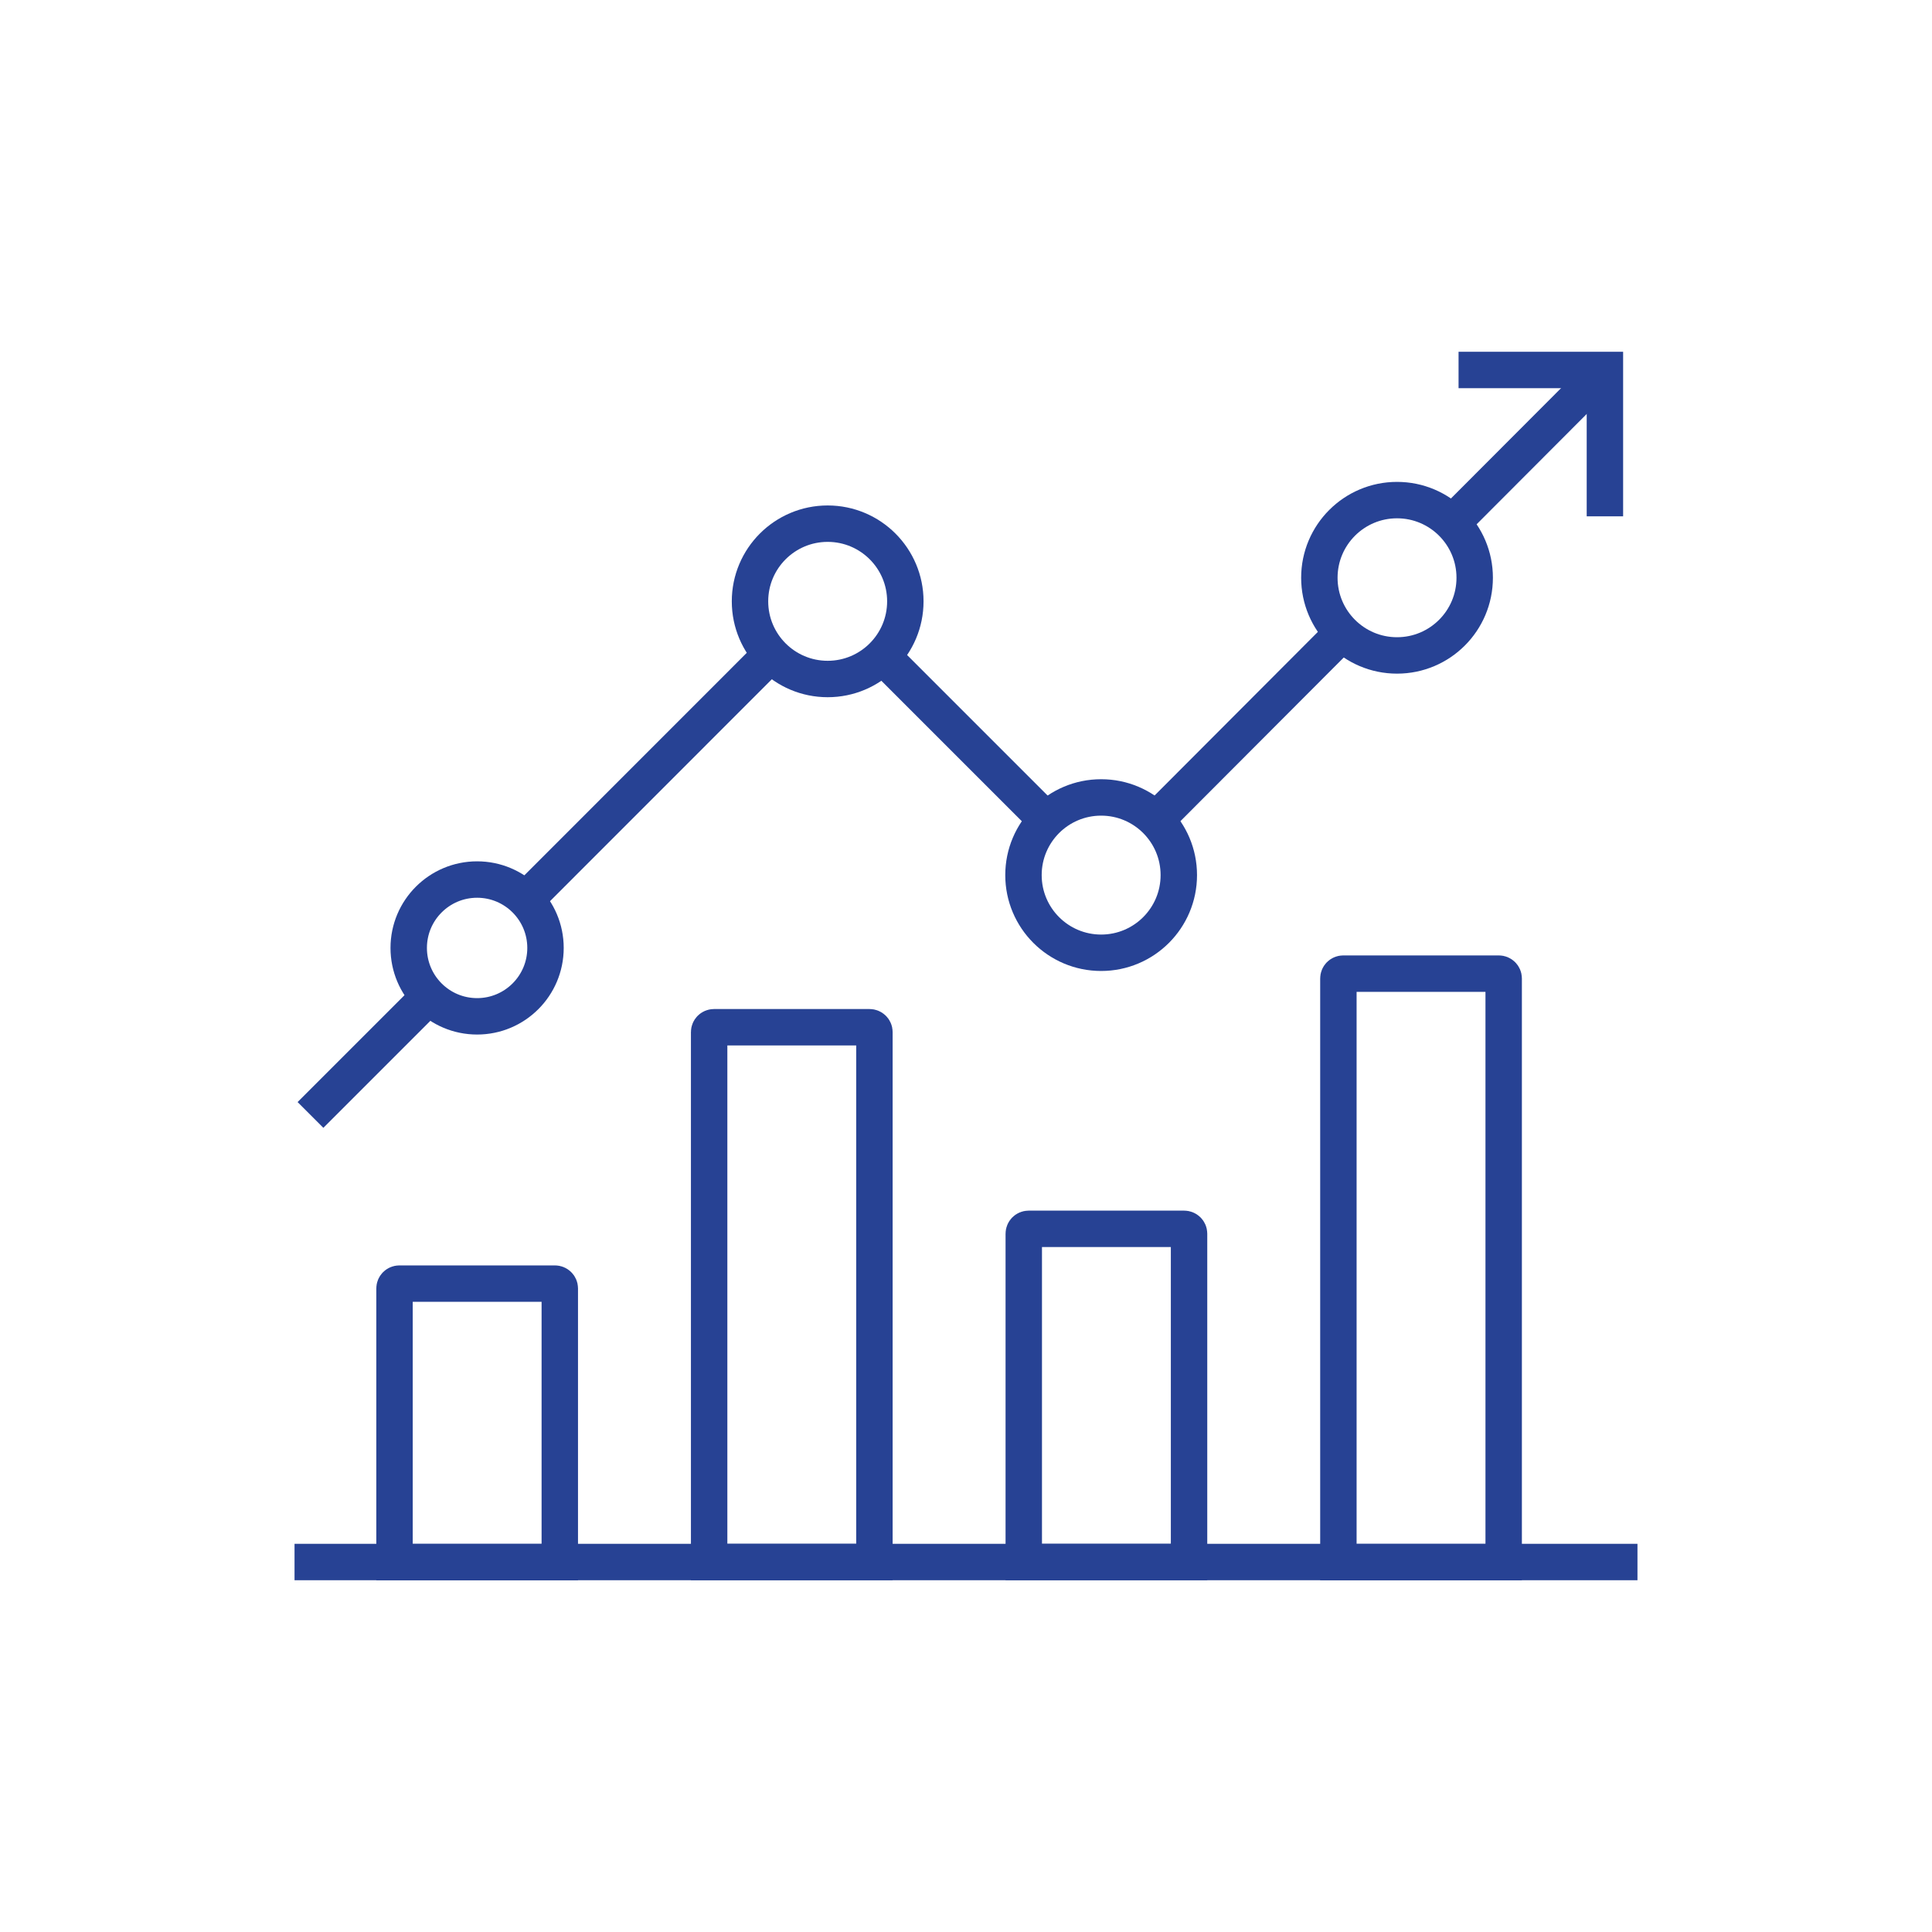
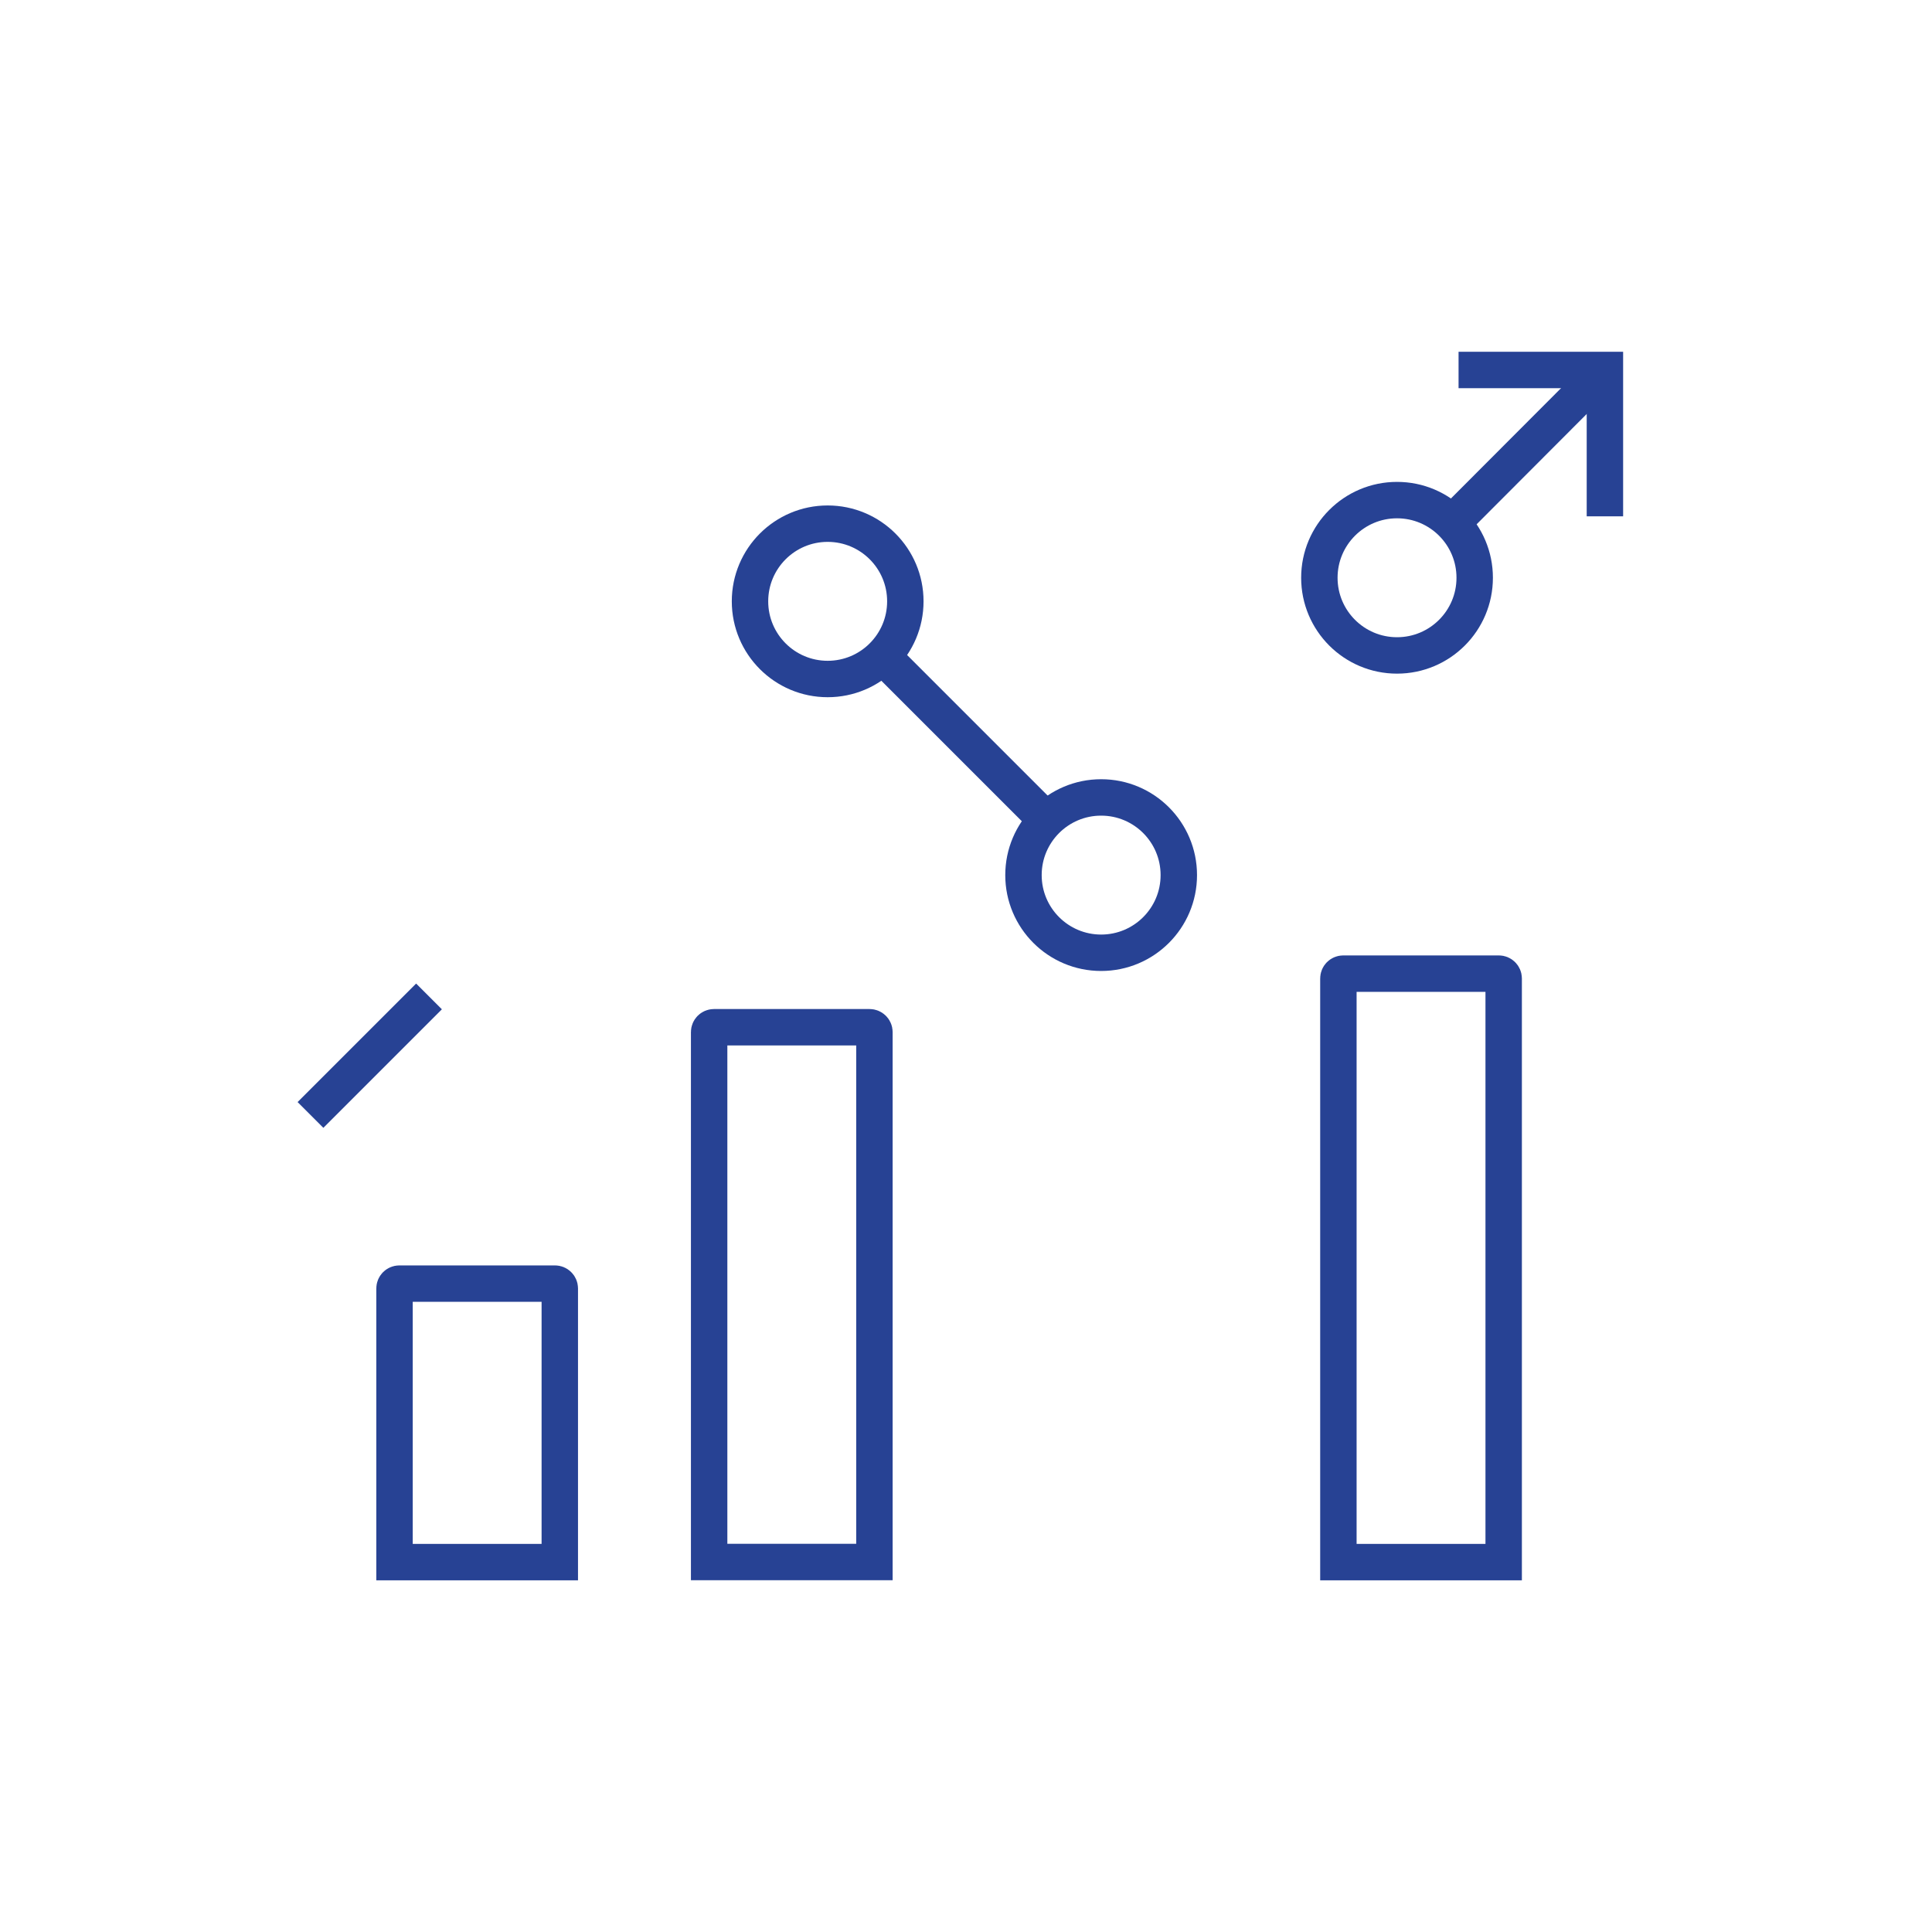
<svg xmlns="http://www.w3.org/2000/svg" id="Layer_1" viewBox="0 0 200 200">
  <defs>
    <style>.cls-1{fill:none;stroke:#274294;stroke-miterlimit:10;stroke-width:3.77px;}</style>
  </defs>
  <path class="cls-1" d="m41.33,132.88h16.12c.27,0,.5.22.5.5v28.33h-17.11v-28.33c0-.27.22-.5.5-.5Z" />
-   <path class="cls-1" d="m106.47,127.21h16.12c.27,0,.5.22.5.5v33.99h-17.11v-33.99c0-.27.22-.5.5-.5Z" />
  <path class="cls-1" d="m139.04,100.79h16.12c.27,0,.5.22.5.5v60.42h-17.11v-60.42c0-.27.22-.5.5-.5Z" />
  <path class="cls-1" d="m73.9,106.34h16.12c.27,0,.5.22.5.5v54.86h-17.11v-54.86c0-.27.22-.5.5-.5Z" />
-   <circle class="cls-1" cx="49.39" cy="98.13" r="7.08" />
  <circle class="cls-1" cx="85.68" cy="62.25" r="8.04" />
  <circle class="cls-1" cx="113.99" cy="90.59" r="8.04" />
  <circle class="cls-1" cx="144.62" cy="59.81" r="8.04" />
-   <line class="cls-1" x1="30.49" y1="161.7" x2="169.51" y2="161.7" />
  <line class="cls-1" x1="150.26" y1="54.21" x2="166.14" y2="38.3" />
-   <line class="cls-1" x1="119.66" y1="84.88" x2="138.97" y2="65.53" />
  <line class="cls-1" x1="91.36" y1="67.93" x2="108.32" y2="84.89" />
-   <line class="cls-1" x1="54.42" y1="93.14" x2="79.82" y2="67.73" />
  <line class="cls-1" x1="32.14" y1="115.42" x2="44.41" y2="103.15" />
  <polyline class="cls-1" points="166.14 53.45 166.14 38.3 150.99 38.3" />
</svg>